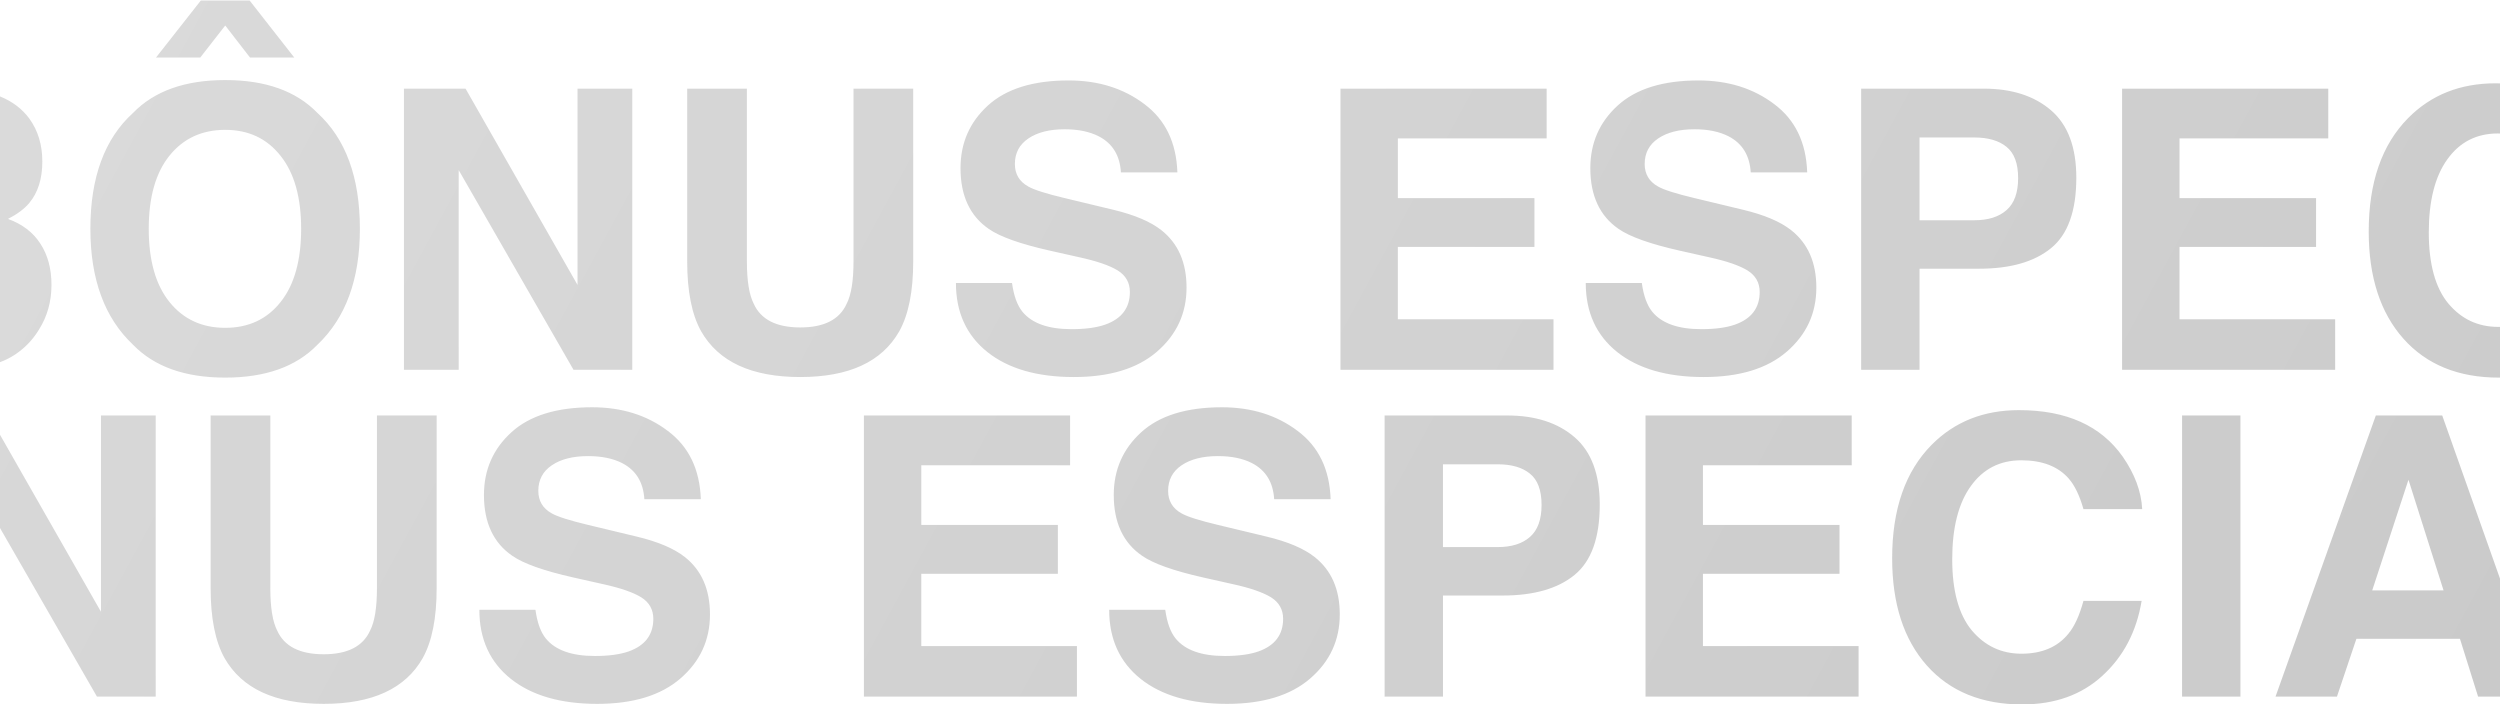
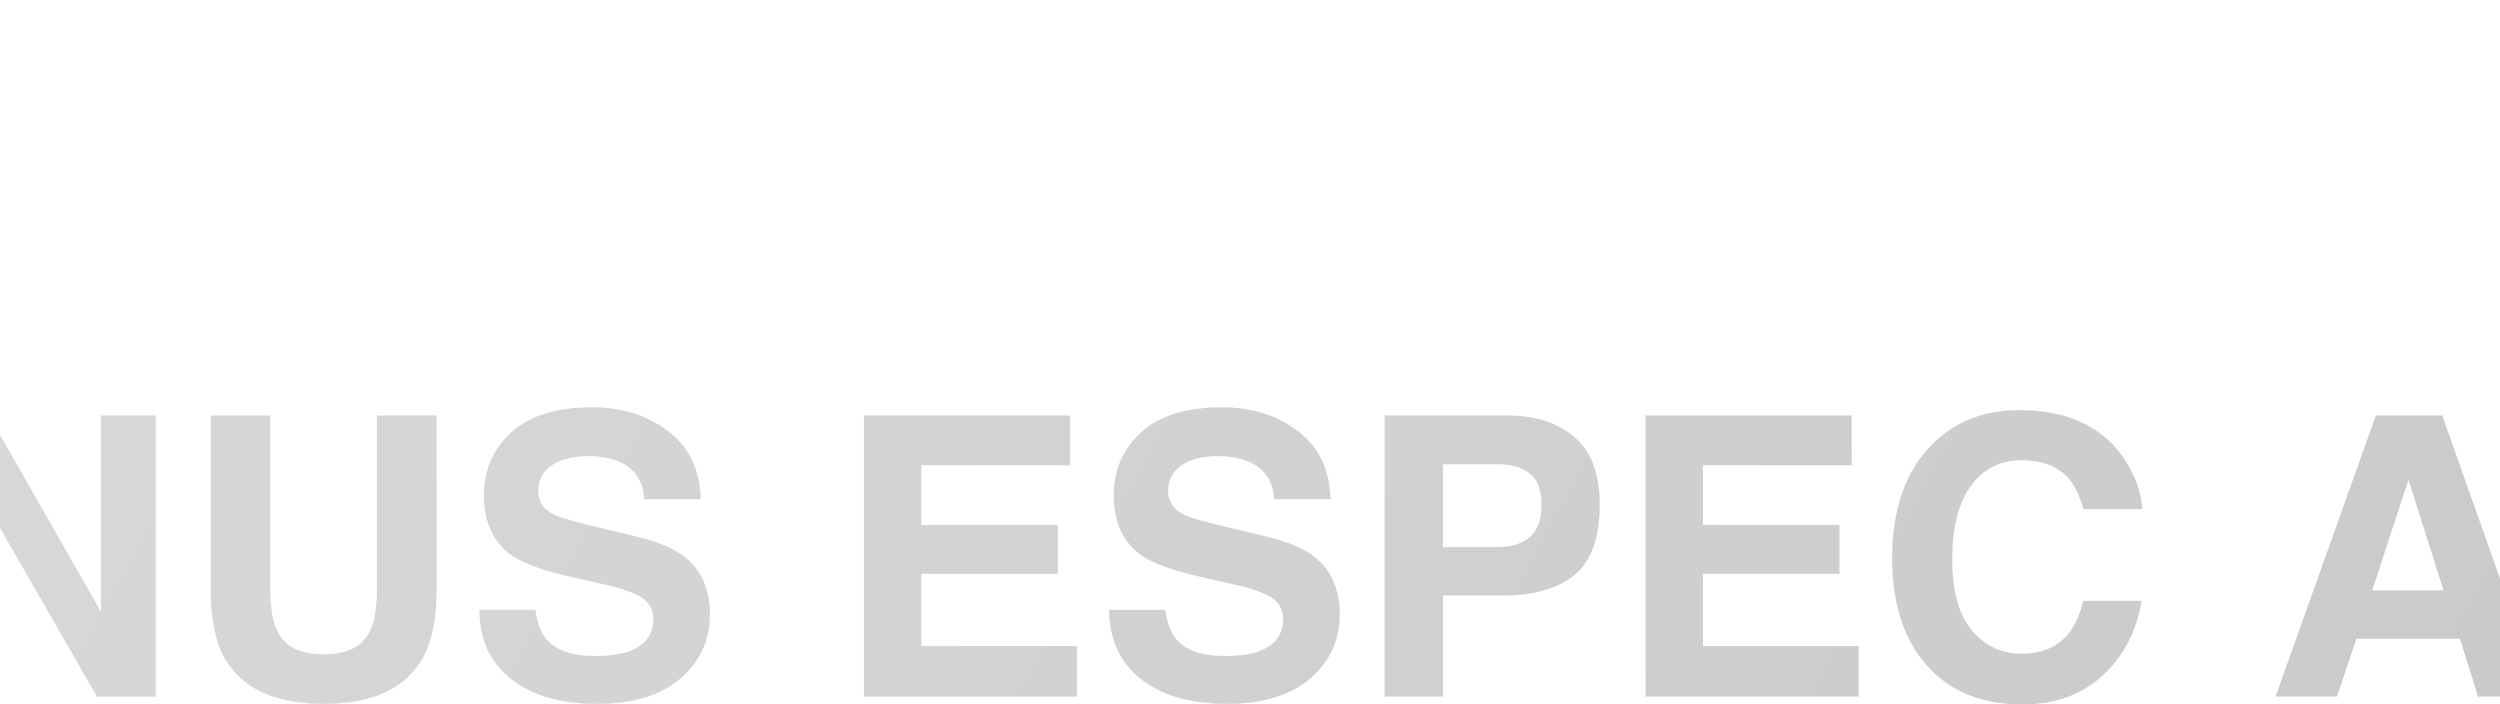
<svg xmlns="http://www.w3.org/2000/svg" width="1920" height="541" viewBox="0 0 1920 541" fill="none">
  <g style="mix-blend-mode:overlay" opacity="0.45">
-     <path d="M-461.529 356.582V404.189H-408.502C-399.029 404.189 -391.363 402.432 -385.504 398.916C-379.547 395.303 -376.568 388.955 -376.568 379.873C-376.568 369.814 -380.475 363.174 -388.287 359.951C-395.025 357.705 -403.619 356.582 -414.068 356.582H-461.529ZM-461.529 439.932V497.5H-408.502C-399.029 497.5 -391.656 496.23 -386.383 493.691C-376.812 489.004 -372.027 480.02 -372.027 466.738C-372.027 455.508 -376.666 447.793 -385.943 443.594C-391.119 441.25 -398.395 440.029 -407.77 439.932H-461.529ZM-399.713 319.082C-373.248 319.473 -354.498 327.139 -343.463 342.08C-336.822 351.26 -333.502 362.246 -333.502 375.039C-333.502 388.223 -336.822 398.818 -343.463 406.826C-347.174 411.318 -352.643 415.42 -359.869 419.131C-348.834 423.135 -340.533 429.482 -334.967 438.174C-329.303 446.865 -326.471 457.412 -326.471 469.814C-326.471 482.607 -329.693 494.082 -336.139 504.238C-340.24 510.977 -345.367 516.641 -351.52 521.23C-358.453 526.504 -366.656 530.117 -376.129 532.07C-385.504 534.023 -395.709 535 -406.744 535H-504.596V319.082H-399.713ZM-193.023 502.773C-175.152 502.773 -160.992 496.182 -150.543 482.998C-139.996 469.814 -134.723 451.064 -134.723 426.748C-134.723 402.529 -139.996 383.828 -150.543 370.645C-160.992 357.363 -175.152 350.723 -193.023 350.723C-210.895 350.723 -225.152 357.314 -235.797 370.498C-246.441 383.682 -251.764 402.432 -251.764 426.748C-251.764 451.064 -246.441 469.814 -235.797 482.998C-225.152 496.182 -210.895 502.773 -193.023 502.773ZM-89.606 426.748C-89.606 465.518 -100.494 495.205 -122.271 515.811C-138.58 532.607 -162.164 541.006 -193.023 541.006C-223.883 541.006 -247.467 532.607 -263.775 515.811C-285.65 495.205 -296.588 465.518 -296.588 426.748C-296.588 387.197 -285.65 357.51 -263.775 337.686C-247.467 320.889 -223.883 312.49 -193.023 312.49C-162.164 312.49 -138.58 320.889 -122.271 337.686C-100.494 357.51 -89.606 387.197 -89.606 426.748ZM-139.996 295.205H-173.98L-193.023 270.596L-212.213 295.205H-246.197L-211.773 251.406H-174.273L-139.996 295.205ZM-55.768 319.082H-8.453L77.533 469.814V319.082H119.574V535H74.457L-13.727 381.631V535H-55.768V319.082ZM161.762 319.082H207.611V451.797C207.611 466.641 209.369 477.48 212.885 484.316C218.354 496.426 230.268 502.48 248.627 502.48C266.889 502.48 278.754 496.426 284.223 484.316C287.738 477.48 289.496 466.641 289.496 451.797V319.082H335.346V451.797C335.346 474.746 331.781 492.617 324.652 505.41C311.371 528.848 286.029 540.566 248.627 540.566C211.225 540.566 185.834 528.848 172.455 505.41C165.326 492.617 161.762 474.746 161.762 451.797V319.082ZM411.225 468.35C412.592 478.213 415.277 485.586 419.281 490.469C426.605 499.355 439.154 503.799 456.928 503.799C467.572 503.799 476.215 502.627 482.855 500.283C495.453 495.791 501.752 487.441 501.752 475.234C501.752 468.105 498.627 462.588 492.377 458.682C486.127 454.873 476.312 451.504 462.934 448.574L440.082 443.447C417.621 438.369 402.094 432.852 393.5 426.895C378.949 416.934 371.674 401.357 371.674 380.166C371.674 360.83 378.705 344.766 392.768 331.973C406.83 319.18 427.484 312.783 454.73 312.783C477.484 312.783 496.869 318.838 512.885 330.947C528.998 342.959 537.445 360.439 538.227 383.389H494.867C494.086 370.4 488.422 361.172 477.875 355.703C470.844 352.09 462.104 350.283 451.654 350.283C440.033 350.283 430.756 352.627 423.822 357.314C416.889 362.002 413.422 368.545 413.422 376.943C413.422 384.658 416.84 390.42 423.676 394.229C428.07 396.768 437.445 399.746 451.801 403.164L489.008 412.1C505.316 416.006 517.621 421.23 525.922 427.773C538.812 437.93 545.258 452.627 545.258 471.865C545.258 491.592 537.689 507.998 522.553 521.084C507.514 534.072 486.225 540.566 458.686 540.566C430.561 540.566 408.441 534.17 392.328 521.377C376.215 508.486 368.158 490.811 368.158 468.35H411.225ZM821.82 357.314H707.562V403.164H812.445V440.664H707.562V496.182H827.094V535H663.471V319.082H821.82V357.314ZM894.916 468.35C896.283 478.213 898.969 485.586 902.973 490.469C910.297 499.355 922.846 503.799 940.619 503.799C951.264 503.799 959.906 502.627 966.547 500.283C979.145 495.791 985.443 487.441 985.443 475.234C985.443 468.105 982.318 462.588 976.068 458.682C969.818 454.873 960.004 451.504 946.625 448.574L923.773 443.447C901.312 438.369 885.785 432.852 877.191 426.895C862.641 416.934 855.365 401.357 855.365 380.166C855.365 360.83 862.396 344.766 876.459 331.973C890.521 319.18 911.176 312.783 938.422 312.783C961.176 312.783 980.561 318.838 996.576 330.947C1012.69 342.959 1021.14 360.439 1021.92 383.389H978.559C977.777 370.4 972.113 361.172 961.566 355.703C954.535 352.09 945.795 350.283 935.346 350.283C923.725 350.283 914.447 352.627 907.514 357.314C900.58 362.002 897.113 368.545 897.113 376.943C897.113 384.658 900.531 390.42 907.367 394.229C911.762 396.768 921.137 399.746 935.492 403.164L972.699 412.1C989.008 416.006 1001.31 421.23 1009.61 427.773C1022.5 437.93 1028.95 452.627 1028.95 471.865C1028.95 491.592 1021.38 507.998 1006.24 521.084C991.205 534.072 969.916 540.566 942.377 540.566C914.252 540.566 892.133 534.17 876.02 521.377C859.906 508.486 851.85 490.811 851.85 468.35H894.916ZM1183.93 387.783C1183.93 376.553 1180.95 368.545 1174.99 363.76C1169.13 358.975 1160.88 356.582 1150.24 356.582H1108.2V420.156H1150.24C1160.88 420.156 1169.13 417.568 1174.99 412.393C1180.95 407.217 1183.93 399.014 1183.93 387.783ZM1228.61 387.49C1228.61 412.979 1222.16 430.996 1209.27 441.543C1196.38 452.09 1177.97 457.363 1154.05 457.363H1108.2V535H1063.37V319.082H1157.42C1179.1 319.082 1196.38 324.648 1209.27 335.781C1222.16 346.914 1228.61 364.15 1228.61 387.49ZM1422.11 357.314H1307.86V403.164H1412.74V440.664H1307.86V496.182H1427.39V535H1263.76V319.082H1422.11V357.314ZM1453.17 428.799C1453.17 391.104 1463.28 362.051 1483.49 341.641C1501.07 323.867 1523.43 314.98 1550.58 314.98C1586.91 314.98 1613.47 326.895 1630.27 350.723C1639.54 364.102 1644.53 377.529 1645.21 391.006H1600.09C1597.16 380.654 1593.4 372.842 1588.81 367.568C1580.61 358.193 1568.45 353.506 1552.34 353.506C1535.93 353.506 1522.99 360.146 1513.52 373.428C1504.05 386.611 1499.31 405.312 1499.31 429.531C1499.31 453.75 1504.29 471.914 1514.25 484.023C1524.31 496.035 1537.05 502.041 1552.48 502.041C1568.3 502.041 1580.37 496.865 1588.67 486.514C1593.26 480.947 1597.06 472.598 1600.09 461.465H1644.77C1640.86 485 1630.85 504.141 1614.74 518.887C1598.72 533.633 1578.17 541.006 1553.07 541.006C1522.02 541.006 1497.6 531.045 1479.83 511.123C1462.05 491.104 1453.17 463.662 1453.17 428.799ZM1720.65 535H1675.82V319.082H1720.65V535ZM1821.87 453.408H1876.65L1849.7 368.447L1821.87 453.408ZM1824.65 319.082H1875.63L1952.09 535H1903.17L1889.25 490.615H1809.71L1794.77 535H1747.6L1824.65 319.082ZM1979.63 319.082H2024.75V496.182H2131.68V535H1979.63V319.082Z" fill="url(#paint0_linear_673_20831)" />
-     <path d="M-95.529 105.582V153.189H-42.502C-33.029 153.189 -25.363 151.432 -19.504 147.916C-13.547 144.303 -10.568 137.955 -10.568 128.873C-10.568 118.814 -14.475 112.174 -22.287 108.951C-29.025 106.705 -37.619 105.582 -48.068 105.582H-95.529ZM-95.529 188.932V246.5H-42.502C-33.029 246.5 -25.656 245.23 -20.383 242.691C-10.812 238.004 -6.027 229.02 -6.027 215.738C-6.027 204.508 -10.666 196.793 -19.943 192.594C-25.119 190.25 -32.395 189.029 -41.77 188.932H-95.529ZM-33.713 68.082C-7.248 68.473 11.502 76.139 22.537 91.08C29.178 100.26 32.498 111.246 32.498 124.039C32.498 137.223 29.178 147.818 22.537 155.826C18.826 160.318 13.357 164.42 6.131 168.131C17.166 172.135 25.467 178.482 31.033 187.174C36.697 195.865 39.529 206.412 39.529 218.814C39.529 231.607 36.307 243.082 29.861 253.238C25.76 259.977 20.633 265.641 14.48 270.23C7.547 275.504 -0.656 279.117 -10.129 281.07C-19.504 283.023 -29.709 284 -40.744 284H-138.596V68.082H-33.713ZM172.977 251.773C190.848 251.773 205.008 245.182 215.457 231.998C226.004 218.814 231.277 200.064 231.277 175.748C231.277 151.529 226.004 132.828 215.457 119.645C205.008 106.363 190.848 99.723 172.977 99.723C155.105 99.723 140.848 106.314 130.203 119.498C119.559 132.682 114.236 151.432 114.236 175.748C114.236 200.064 119.559 218.814 130.203 231.998C140.848 245.182 155.105 251.773 172.977 251.773ZM276.395 175.748C276.395 214.518 265.506 244.205 243.729 264.811C227.42 281.607 203.836 290.006 172.977 290.006C142.117 290.006 118.533 281.607 102.225 264.811C80.35 244.205 69.412 214.518 69.412 175.748C69.412 136.197 80.35 106.51 102.225 86.686C118.533 69.889 142.117 61.49 172.977 61.49C203.836 61.49 227.42 69.889 243.729 86.686C265.506 106.51 276.395 136.197 276.395 175.748ZM226.004 44.205H192.02L172.977 19.596L153.787 44.205H119.803L154.227 0.406H191.727L226.004 44.205ZM310.232 68.082H357.547L443.533 218.814V68.082H485.574V284H440.457L352.273 130.631V284H310.232V68.082ZM527.762 68.082H573.611V200.797C573.611 215.641 575.369 226.48 578.885 233.316C584.354 245.426 596.268 251.48 614.627 251.48C632.889 251.48 644.754 245.426 650.223 233.316C653.738 226.48 655.496 215.641 655.496 200.797V68.082H701.346V200.797C701.346 223.746 697.781 241.617 690.652 254.41C677.371 277.848 652.029 289.566 614.627 289.566C577.225 289.566 551.834 277.848 538.455 254.41C531.326 241.617 527.762 223.746 527.762 200.797V68.082ZM777.225 217.35C778.592 227.213 781.277 234.586 785.281 239.469C792.605 248.355 805.154 252.799 822.928 252.799C833.572 252.799 842.215 251.627 848.855 249.283C861.453 244.791 867.752 236.441 867.752 224.234C867.752 217.105 864.627 211.588 858.377 207.682C852.127 203.873 842.312 200.504 828.934 197.574L806.082 192.447C783.621 187.369 768.094 181.852 759.5 175.895C744.949 165.934 737.674 150.357 737.674 129.166C737.674 109.83 744.705 93.766 758.768 80.973C772.83 68.18 793.484 61.783 820.73 61.783C843.484 61.783 862.869 67.838 878.885 79.947C894.998 91.959 903.445 109.439 904.227 132.389H860.867C860.086 119.4 854.422 110.172 843.875 104.703C836.844 101.09 828.104 99.283 817.654 99.283C806.033 99.283 796.756 101.627 789.822 106.314C782.889 111.002 779.422 117.545 779.422 125.943C779.422 133.658 782.84 139.42 789.676 143.229C794.07 145.768 803.445 148.746 817.801 152.164L855.008 161.1C871.316 165.006 883.621 170.23 891.922 176.773C904.812 186.93 911.258 201.627 911.258 220.865C911.258 240.592 903.689 256.998 888.553 270.084C873.514 283.072 852.225 289.566 824.686 289.566C796.561 289.566 774.441 283.17 758.328 270.377C742.215 257.486 734.158 239.811 734.158 217.35H777.225ZM1187.82 106.314H1073.56V152.164H1178.45V189.664H1073.56V245.182H1193.09V284H1029.47V68.082H1187.82V106.314ZM1260.92 217.35C1262.28 227.213 1264.97 234.586 1268.97 239.469C1276.3 248.355 1288.85 252.799 1306.62 252.799C1317.26 252.799 1325.91 251.627 1332.55 249.283C1345.14 244.791 1351.44 236.441 1351.44 224.234C1351.44 217.105 1348.32 211.588 1342.07 207.682C1335.82 203.873 1326 200.504 1312.62 197.574L1289.77 192.447C1267.31 187.369 1251.79 181.852 1243.19 175.895C1228.64 165.934 1221.37 150.357 1221.37 129.166C1221.37 109.83 1228.4 93.766 1242.46 80.973C1256.52 68.18 1277.18 61.783 1304.42 61.783C1327.18 61.783 1346.56 67.838 1362.58 79.947C1378.69 91.959 1387.14 109.439 1387.92 132.389H1344.56C1343.78 119.4 1338.11 110.172 1327.57 104.703C1320.54 101.09 1311.79 99.283 1301.35 99.283C1289.72 99.283 1280.45 101.627 1273.51 106.314C1266.58 111.002 1263.11 117.545 1263.11 125.943C1263.11 133.658 1266.53 139.42 1273.37 143.229C1277.76 145.768 1287.14 148.746 1301.49 152.164L1338.7 161.1C1355.01 165.006 1367.31 170.23 1375.61 176.773C1388.5 186.93 1394.95 201.627 1394.95 220.865C1394.95 240.592 1387.38 256.998 1372.24 270.084C1357.21 283.072 1335.92 289.566 1308.38 289.566C1280.25 289.566 1258.13 283.17 1242.02 270.377C1225.91 257.486 1217.85 239.811 1217.85 217.35H1260.92ZM1549.93 136.783C1549.93 125.553 1546.95 117.545 1540.99 112.76C1535.13 107.975 1526.88 105.582 1516.24 105.582H1474.2V169.156H1516.24C1526.88 169.156 1535.13 166.568 1540.99 161.393C1546.95 156.217 1549.93 148.014 1549.93 136.783ZM1594.61 136.49C1594.61 161.979 1588.16 179.996 1575.27 190.543C1562.38 201.09 1543.97 206.363 1520.05 206.363H1474.2V284H1429.37V68.082H1523.42C1545.1 68.082 1562.38 73.648 1575.27 84.781C1588.16 95.914 1594.61 113.15 1594.61 136.49ZM1788.11 106.314H1673.86V152.164H1778.74V189.664H1673.86V245.182H1793.39V284H1629.76V68.082H1788.11V106.314ZM1819.17 177.799C1819.17 140.104 1829.28 111.051 1849.49 90.641C1867.07 72.867 1889.43 63.98 1916.58 63.98C1952.91 63.98 1979.47 75.894 1996.27 99.723C2005.54 113.102 2010.53 126.529 2011.21 140.006H1966.09C1963.16 129.654 1959.4 121.842 1954.81 116.568C1946.61 107.193 1934.45 102.506 1918.34 102.506C1901.93 102.506 1888.99 109.146 1879.52 122.428C1870.05 135.611 1865.31 154.312 1865.31 178.531C1865.31 202.75 1870.29 220.914 1880.25 233.023C1890.31 245.035 1903.05 251.041 1918.48 251.041C1934.3 251.041 1946.37 245.865 1954.67 235.514C1959.26 229.947 1963.06 221.598 1966.09 210.465H2010.77C2006.86 234 1996.85 253.141 1980.74 267.887C1964.72 282.633 1944.17 290.006 1919.07 290.006C1888.02 290.006 1863.6 280.045 1845.83 260.123C1828.05 240.104 1819.17 212.662 1819.17 177.799ZM2086.65 284H2041.82V68.082H2086.65V284ZM2187.87 202.408H2242.65L2215.7 117.447L2187.87 202.408ZM2190.65 68.082H2241.63L2318.09 284H2269.17L2255.25 239.615H2175.71L2160.77 284H2113.6L2190.65 68.082ZM2345.63 68.082H2390.75V245.182H2497.68V284H2345.63V68.082Z" fill="url(#paint1_linear_673_20831)" />
+     <path d="M-461.529 356.582V404.189H-408.502C-399.029 404.189 -391.363 402.432 -385.504 398.916C-379.547 395.303 -376.568 388.955 -376.568 379.873C-376.568 369.814 -380.475 363.174 -388.287 359.951C-395.025 357.705 -403.619 356.582 -414.068 356.582H-461.529ZM-461.529 439.932V497.5H-408.502C-399.029 497.5 -391.656 496.23 -386.383 493.691C-376.812 489.004 -372.027 480.02 -372.027 466.738C-372.027 455.508 -376.666 447.793 -385.943 443.594C-391.119 441.25 -398.395 440.029 -407.77 439.932H-461.529ZM-399.713 319.082C-373.248 319.473 -354.498 327.139 -343.463 342.08C-336.822 351.26 -333.502 362.246 -333.502 375.039C-333.502 388.223 -336.822 398.818 -343.463 406.826C-347.174 411.318 -352.643 415.42 -359.869 419.131C-348.834 423.135 -340.533 429.482 -334.967 438.174C-329.303 446.865 -326.471 457.412 -326.471 469.814C-326.471 482.607 -329.693 494.082 -336.139 504.238C-340.24 510.977 -345.367 516.641 -351.52 521.23C-358.453 526.504 -366.656 530.117 -376.129 532.07C-385.504 534.023 -395.709 535 -406.744 535H-504.596V319.082H-399.713ZM-193.023 502.773C-175.152 502.773 -160.992 496.182 -150.543 482.998C-139.996 469.814 -134.723 451.064 -134.723 426.748C-134.723 402.529 -139.996 383.828 -150.543 370.645C-160.992 357.363 -175.152 350.723 -193.023 350.723C-210.895 350.723 -225.152 357.314 -235.797 370.498C-246.441 383.682 -251.764 402.432 -251.764 426.748C-251.764 451.064 -246.441 469.814 -235.797 482.998C-225.152 496.182 -210.895 502.773 -193.023 502.773ZM-89.606 426.748C-89.606 465.518 -100.494 495.205 -122.271 515.811C-138.58 532.607 -162.164 541.006 -193.023 541.006C-223.883 541.006 -247.467 532.607 -263.775 515.811C-285.65 495.205 -296.588 465.518 -296.588 426.748C-296.588 387.197 -285.65 357.51 -263.775 337.686C-247.467 320.889 -223.883 312.49 -193.023 312.49C-162.164 312.49 -138.58 320.889 -122.271 337.686C-100.494 357.51 -89.606 387.197 -89.606 426.748ZM-139.996 295.205H-173.98L-193.023 270.596L-212.213 295.205H-246.197L-211.773 251.406H-174.273L-139.996 295.205ZM-55.768 319.082H-8.453L77.533 469.814V319.082H119.574V535H74.457L-13.727 381.631V535H-55.768V319.082ZM161.762 319.082H207.611V451.797C207.611 466.641 209.369 477.48 212.885 484.316C218.354 496.426 230.268 502.48 248.627 502.48C266.889 502.48 278.754 496.426 284.223 484.316C287.738 477.48 289.496 466.641 289.496 451.797V319.082H335.346V451.797C335.346 474.746 331.781 492.617 324.652 505.41C311.371 528.848 286.029 540.566 248.627 540.566C211.225 540.566 185.834 528.848 172.455 505.41C165.326 492.617 161.762 474.746 161.762 451.797V319.082ZM411.225 468.35C412.592 478.213 415.277 485.586 419.281 490.469C426.605 499.355 439.154 503.799 456.928 503.799C467.572 503.799 476.215 502.627 482.855 500.283C495.453 495.791 501.752 487.441 501.752 475.234C501.752 468.105 498.627 462.588 492.377 458.682C486.127 454.873 476.312 451.504 462.934 448.574L440.082 443.447C417.621 438.369 402.094 432.852 393.5 426.895C378.949 416.934 371.674 401.357 371.674 380.166C371.674 360.83 378.705 344.766 392.768 331.973C406.83 319.18 427.484 312.783 454.73 312.783C477.484 312.783 496.869 318.838 512.885 330.947C528.998 342.959 537.445 360.439 538.227 383.389H494.867C494.086 370.4 488.422 361.172 477.875 355.703C470.844 352.09 462.104 350.283 451.654 350.283C440.033 350.283 430.756 352.627 423.822 357.314C416.889 362.002 413.422 368.545 413.422 376.943C413.422 384.658 416.84 390.42 423.676 394.229C428.07 396.768 437.445 399.746 451.801 403.164L489.008 412.1C505.316 416.006 517.621 421.23 525.922 427.773C538.812 437.93 545.258 452.627 545.258 471.865C545.258 491.592 537.689 507.998 522.553 521.084C507.514 534.072 486.225 540.566 458.686 540.566C430.561 540.566 408.441 534.17 392.328 521.377C376.215 508.486 368.158 490.811 368.158 468.35H411.225ZM821.82 357.314H707.562V403.164H812.445V440.664H707.562V496.182H827.094V535H663.471V319.082H821.82V357.314ZM894.916 468.35C896.283 478.213 898.969 485.586 902.973 490.469C910.297 499.355 922.846 503.799 940.619 503.799C951.264 503.799 959.906 502.627 966.547 500.283C979.145 495.791 985.443 487.441 985.443 475.234C985.443 468.105 982.318 462.588 976.068 458.682C969.818 454.873 960.004 451.504 946.625 448.574L923.773 443.447C901.312 438.369 885.785 432.852 877.191 426.895C862.641 416.934 855.365 401.357 855.365 380.166C855.365 360.83 862.396 344.766 876.459 331.973C890.521 319.18 911.176 312.783 938.422 312.783C961.176 312.783 980.561 318.838 996.576 330.947C1012.69 342.959 1021.14 360.439 1021.92 383.389H978.559C977.777 370.4 972.113 361.172 961.566 355.703C954.535 352.09 945.795 350.283 935.346 350.283C923.725 350.283 914.447 352.627 907.514 357.314C900.58 362.002 897.113 368.545 897.113 376.943C897.113 384.658 900.531 390.42 907.367 394.229C911.762 396.768 921.137 399.746 935.492 403.164L972.699 412.1C989.008 416.006 1001.31 421.23 1009.61 427.773C1022.5 437.93 1028.95 452.627 1028.95 471.865C1028.95 491.592 1021.38 507.998 1006.24 521.084C991.205 534.072 969.916 540.566 942.377 540.566C914.252 540.566 892.133 534.17 876.02 521.377C859.906 508.486 851.85 490.811 851.85 468.35H894.916ZM1183.93 387.783C1183.93 376.553 1180.95 368.545 1174.99 363.76C1169.13 358.975 1160.88 356.582 1150.24 356.582H1108.2V420.156H1150.24C1160.88 420.156 1169.13 417.568 1174.99 412.393C1180.95 407.217 1183.93 399.014 1183.93 387.783ZM1228.61 387.49C1228.61 412.979 1222.16 430.996 1209.27 441.543C1196.38 452.09 1177.97 457.363 1154.05 457.363H1108.2V535H1063.37V319.082H1157.42C1179.1 319.082 1196.38 324.648 1209.27 335.781C1222.16 346.914 1228.61 364.15 1228.61 387.49ZM1422.11 357.314H1307.86V403.164H1412.74V440.664H1307.86V496.182H1427.39V535H1263.76V319.082H1422.11V357.314ZM1453.17 428.799C1453.17 391.104 1463.28 362.051 1483.49 341.641C1501.07 323.867 1523.43 314.98 1550.58 314.98C1586.91 314.98 1613.47 326.895 1630.27 350.723C1639.54 364.102 1644.53 377.529 1645.21 391.006H1600.09C1597.16 380.654 1593.4 372.842 1588.81 367.568C1580.61 358.193 1568.45 353.506 1552.34 353.506C1535.93 353.506 1522.99 360.146 1513.52 373.428C1504.05 386.611 1499.31 405.312 1499.31 429.531C1499.31 453.75 1504.29 471.914 1514.25 484.023C1524.31 496.035 1537.05 502.041 1552.48 502.041C1568.3 502.041 1580.37 496.865 1588.67 486.514C1593.26 480.947 1597.06 472.598 1600.09 461.465H1644.77C1640.86 485 1630.85 504.141 1614.74 518.887C1598.72 533.633 1578.17 541.006 1553.07 541.006C1522.02 541.006 1497.6 531.045 1479.83 511.123C1462.05 491.104 1453.17 463.662 1453.17 428.799ZM1720.65 535H1675.82H1720.65V535ZM1821.87 453.408H1876.65L1849.7 368.447L1821.87 453.408ZM1824.65 319.082H1875.63L1952.09 535H1903.17L1889.25 490.615H1809.71L1794.77 535H1747.6L1824.65 319.082ZM1979.63 319.082H2024.75V496.182H2131.68V535H1979.63V319.082Z" fill="url(#paint0_linear_673_20831)" />
  </g>
  <defs>
    <linearGradient id="paint0_linear_673_20831" x1="-386.186" y1="274.366" x2="1586.69" y2="1344.73" gradientUnits="userSpaceOnUse">
      <stop stop-color="#AEAEAE" />
      <stop offset="1" stop-color="#888888" />
    </linearGradient>
    <linearGradient id="paint1_linear_673_20831" x1="-20.186" y1="23.366" x2="1952.69" y2="1093.73" gradientUnits="userSpaceOnUse">
      <stop stop-color="#AEAEAE" />
      <stop offset="1" stop-color="#888888" />
    </linearGradient>
  </defs>
</svg>